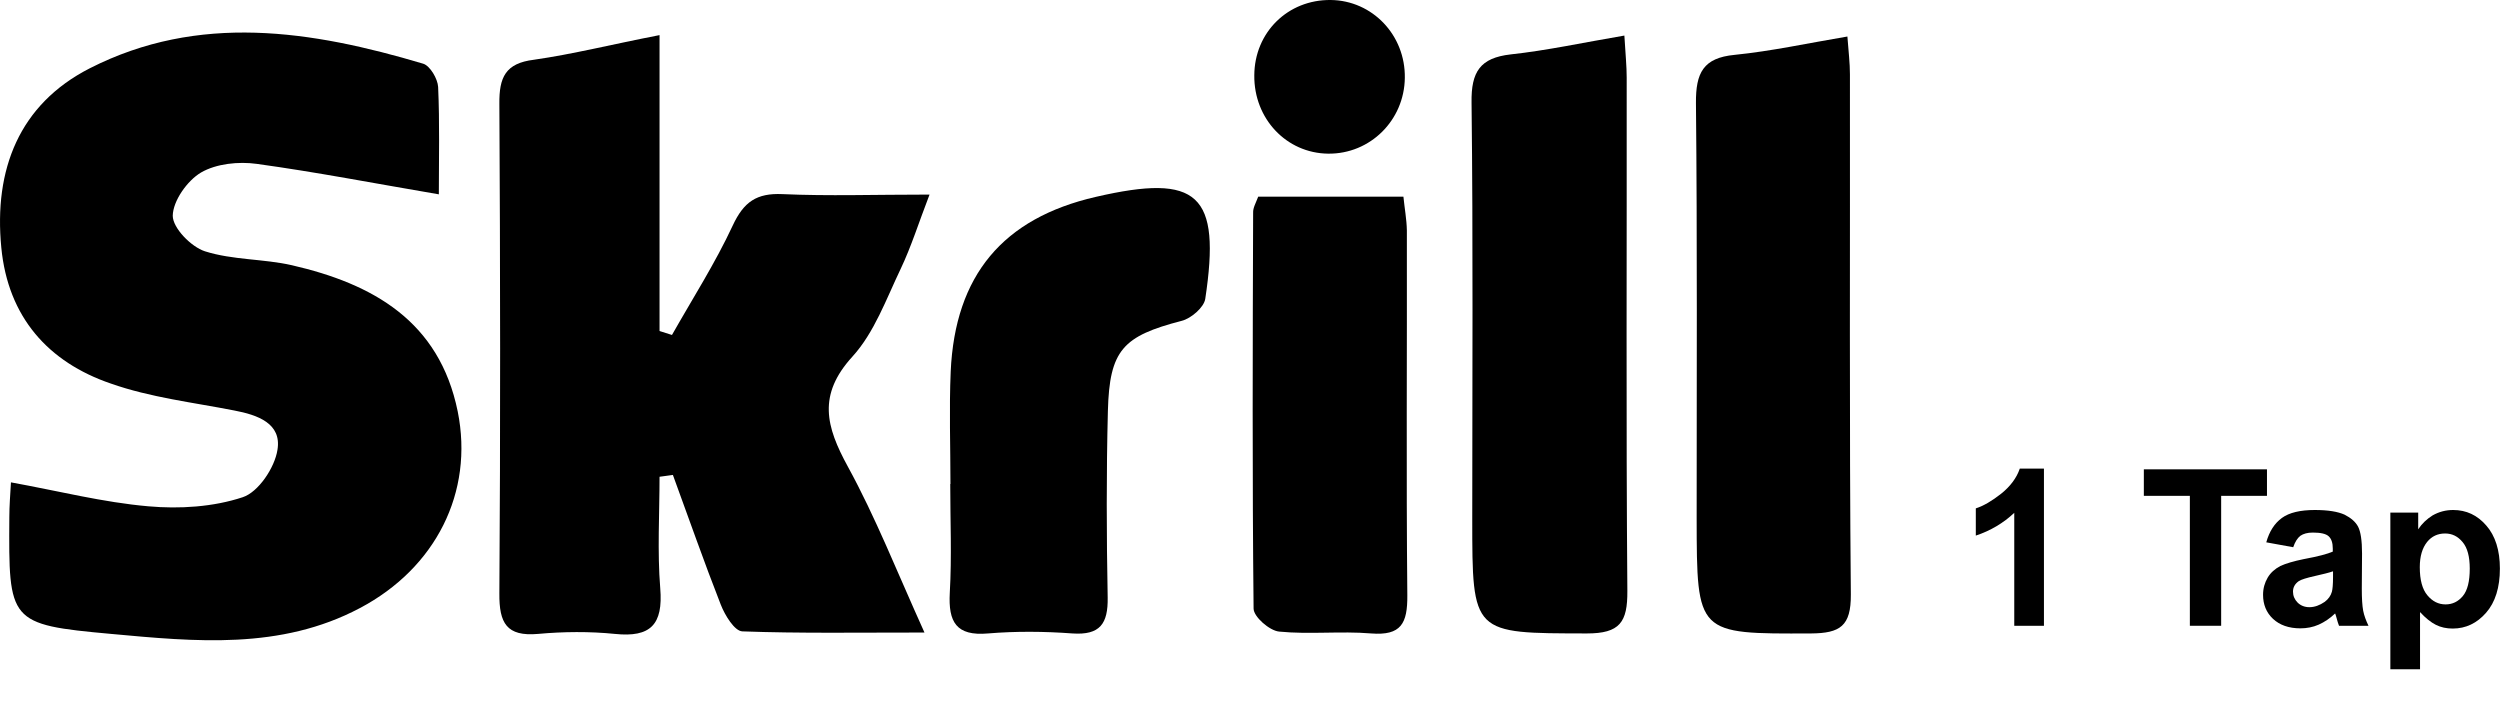
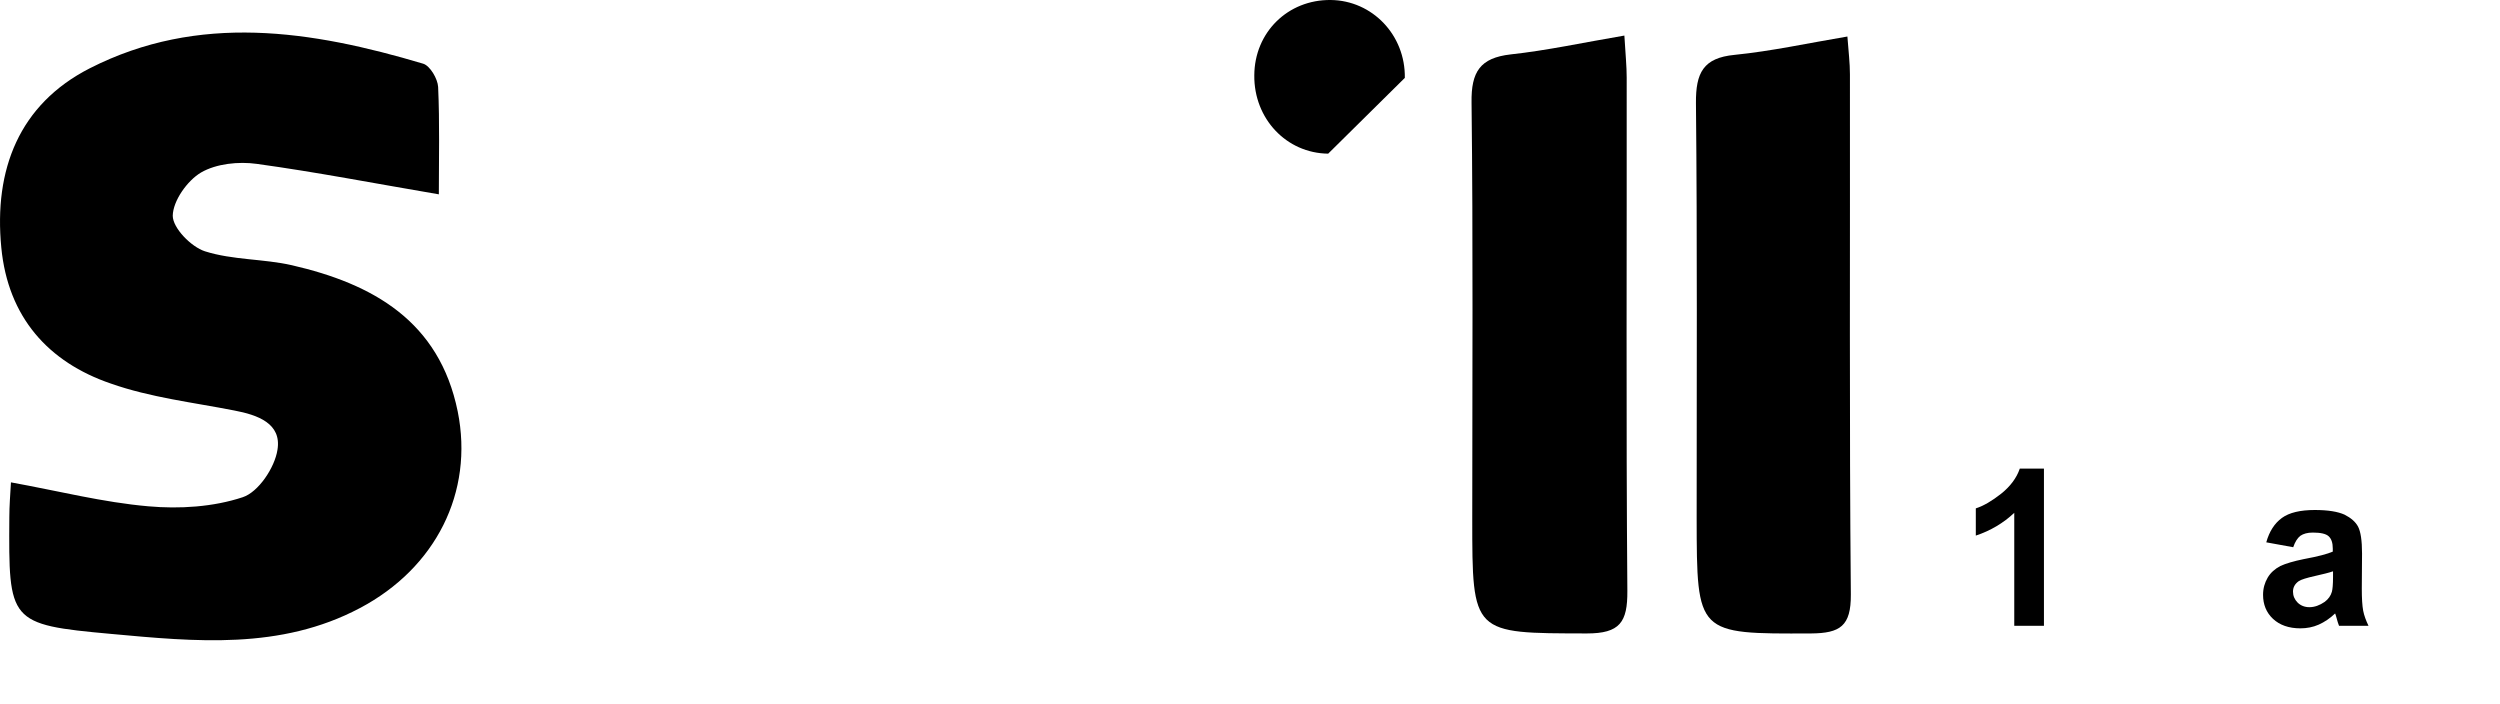
<svg xmlns="http://www.w3.org/2000/svg" width="71" height="20" viewBox="0 0 71 20" fill="none">
  <path d="M12.463 5.519C10.639 5.209 8.972 4.885 7.292 4.654C6.776 4.582 6.142 4.648 5.71 4.899C5.318 5.13 4.913 5.704 4.906 6.127C4.906 6.476 5.429 7.011 5.821 7.137C6.612 7.388 7.482 7.348 8.292 7.533C10.587 8.061 12.476 9.117 12.999 11.685C13.463 13.983 12.371 16.135 10.22 17.27C7.965 18.465 5.534 18.221 3.155 18.003C0.239 17.739 0.246 17.66 0.265 14.689C0.265 14.366 0.292 14.042 0.311 13.699C1.658 13.943 2.926 14.267 4.213 14.379C5.096 14.458 6.057 14.399 6.893 14.121C7.338 13.976 7.802 13.283 7.88 12.775C8.005 12.022 7.312 11.784 6.658 11.659C5.482 11.428 4.272 11.289 3.148 10.893C1.37 10.286 0.226 9.005 0.037 7.031C-0.179 4.813 0.546 2.964 2.547 1.941C5.645 0.363 8.848 0.865 12.018 1.809C12.214 1.868 12.43 2.238 12.443 2.469C12.489 3.492 12.463 4.516 12.463 5.519Z" fill="black" />
-   <path d="M18.731 0.997C18.731 3.935 18.731 6.668 18.731 9.401C18.849 9.441 18.967 9.474 19.084 9.513C19.666 8.484 20.313 7.473 20.81 6.404C21.124 5.731 21.49 5.48 22.222 5.513C23.529 5.572 24.836 5.526 26.399 5.526C26.091 6.325 25.882 6.998 25.581 7.632C25.17 8.49 24.83 9.447 24.209 10.127C23.215 11.217 23.457 12.114 24.078 13.25C24.863 14.683 25.464 16.214 26.255 17.964C24.32 17.964 22.699 17.99 21.084 17.931C20.862 17.924 20.588 17.475 20.47 17.172C19.993 15.957 19.561 14.716 19.11 13.488C18.986 13.508 18.855 13.521 18.731 13.54C18.731 14.597 18.666 15.66 18.751 16.709C18.836 17.739 18.476 18.109 17.463 18.003C16.744 17.931 16.006 17.937 15.28 18.003C14.384 18.082 14.175 17.693 14.182 16.855C14.214 12.22 14.208 7.586 14.182 2.945C14.175 2.199 14.352 1.796 15.162 1.697C16.273 1.538 17.372 1.261 18.731 0.997Z" fill="black" />
  <path d="M46.132 1.01C46.165 1.552 46.198 1.882 46.198 2.205C46.204 7.064 46.178 11.923 46.217 16.782C46.224 17.673 46.002 17.99 45.067 17.99C41.812 17.983 41.812 18.023 41.812 14.729C41.812 10.787 41.838 6.853 41.792 2.912C41.779 2.04 42.034 1.644 42.903 1.545C43.936 1.433 44.969 1.208 46.132 1.01Z" fill="black" />
  <path d="M52.466 1.037C52.499 1.472 52.538 1.789 52.538 2.113C52.545 7.038 52.519 11.963 52.564 16.881C52.571 17.785 52.257 17.983 51.434 17.99C48.185 18.003 48.191 18.023 48.185 14.722C48.185 10.787 48.204 6.859 48.165 2.925C48.159 2.073 48.368 1.644 49.263 1.558C50.309 1.453 51.335 1.228 52.466 1.037Z" fill="black" />
-   <path d="M26.993 13.745C26.993 12.682 26.954 11.613 27 10.55C27.124 7.817 28.484 6.199 31.118 5.592C34.033 4.918 34.68 5.506 34.229 8.49C34.19 8.734 33.824 9.045 33.563 9.111C31.889 9.546 31.51 9.936 31.464 11.672C31.419 13.435 31.425 15.204 31.458 16.967C31.471 17.713 31.242 18.043 30.458 17.99C29.66 17.931 28.85 17.924 28.059 17.99C27.157 18.069 26.928 17.666 26.974 16.835C27.033 15.811 26.987 14.775 26.987 13.745C26.987 13.745 26.987 13.745 26.993 13.745Z" fill="black" />
-   <path d="M35.733 5.585C37.079 5.585 38.419 5.585 39.857 5.585C39.89 5.915 39.949 6.232 39.955 6.542C39.962 9.995 39.935 13.455 39.968 16.907C39.975 17.706 39.792 18.056 38.942 17.99C38.073 17.917 37.19 18.023 36.327 17.937C36.053 17.911 35.602 17.515 35.602 17.284C35.563 13.534 35.576 9.784 35.589 6.041C35.582 5.902 35.667 5.763 35.733 5.585Z" fill="black" />
-   <path d="M37.72 4.364C36.537 4.351 35.609 3.374 35.622 2.139C35.628 0.918 36.576 -0.013 37.792 0C38.975 0.013 39.916 0.997 39.897 2.212C39.883 3.413 38.916 4.377 37.72 4.364Z" fill="black" />
+   <path d="M37.72 4.364C36.537 4.351 35.609 3.374 35.622 2.139C35.628 0.918 36.576 -0.013 37.792 0C38.975 0.013 39.916 0.997 39.897 2.212Z" fill="black" />
  <path d="M58.048 17.772H57.205V14.564C56.898 14.854 56.532 15.072 56.113 15.211V14.438C56.336 14.366 56.571 14.227 56.832 14.022C57.087 13.818 57.27 13.58 57.362 13.309H58.048V17.772Z" fill="black" />
-   <path d="M62.192 17.772V14.082H60.885V13.329H64.382V14.082H63.081V17.772H62.192Z" fill="black" />
  <path d="M65.127 15.541L64.362 15.402C64.448 15.092 64.598 14.861 64.807 14.709C65.016 14.557 65.33 14.484 65.742 14.484C66.121 14.484 66.395 14.531 66.585 14.616C66.768 14.709 66.899 14.821 66.971 14.96C67.042 15.098 67.082 15.349 67.082 15.719L67.075 16.716C67.075 17 67.088 17.204 67.114 17.343C67.141 17.482 67.193 17.62 67.265 17.772H66.428C66.408 17.713 66.376 17.633 66.35 17.521C66.337 17.468 66.323 17.435 66.317 17.422C66.173 17.561 66.016 17.666 65.853 17.739C65.689 17.812 65.513 17.845 65.33 17.845C65.003 17.845 64.742 17.752 64.552 17.574C64.362 17.396 64.271 17.165 64.271 16.894C64.271 16.709 64.317 16.551 64.402 16.405C64.487 16.26 64.611 16.155 64.761 16.075C64.918 16.003 65.14 15.937 65.434 15.877C65.827 15.805 66.101 15.732 66.251 15.666V15.58C66.251 15.415 66.212 15.303 66.134 15.23C66.055 15.158 65.905 15.125 65.683 15.125C65.532 15.125 65.415 15.158 65.33 15.217C65.245 15.283 65.18 15.389 65.127 15.541ZM66.251 16.227C66.14 16.267 65.971 16.306 65.742 16.359C65.506 16.412 65.356 16.458 65.284 16.505C65.173 16.584 65.121 16.683 65.121 16.802C65.121 16.92 65.166 17.026 65.251 17.112C65.336 17.198 65.454 17.244 65.585 17.244C65.735 17.244 65.879 17.191 66.023 17.092C66.127 17.013 66.193 16.92 66.225 16.808C66.245 16.736 66.258 16.597 66.258 16.392V16.227H66.251Z" fill="black" />
-   <path d="M67.892 14.557H68.677V15.032C68.781 14.874 68.918 14.742 69.088 14.636C69.265 14.537 69.454 14.484 69.67 14.484C70.043 14.484 70.357 14.63 70.612 14.927C70.866 15.217 70.997 15.627 70.997 16.148C70.997 16.683 70.866 17.105 70.605 17.402C70.344 17.7 70.03 17.851 69.657 17.851C69.481 17.851 69.324 17.818 69.18 17.746C69.036 17.673 68.886 17.554 68.729 17.383V19.007H67.886V14.557H67.892ZM68.722 16.108C68.722 16.471 68.794 16.736 68.938 16.907C69.082 17.079 69.252 17.165 69.454 17.165C69.651 17.165 69.814 17.085 69.945 16.927C70.076 16.769 70.141 16.511 70.141 16.148C70.141 15.811 70.076 15.56 69.938 15.395C69.801 15.23 69.638 15.151 69.441 15.151C69.232 15.151 69.062 15.23 68.932 15.389C68.794 15.56 68.722 15.798 68.722 16.108Z" fill="black" />
</svg>